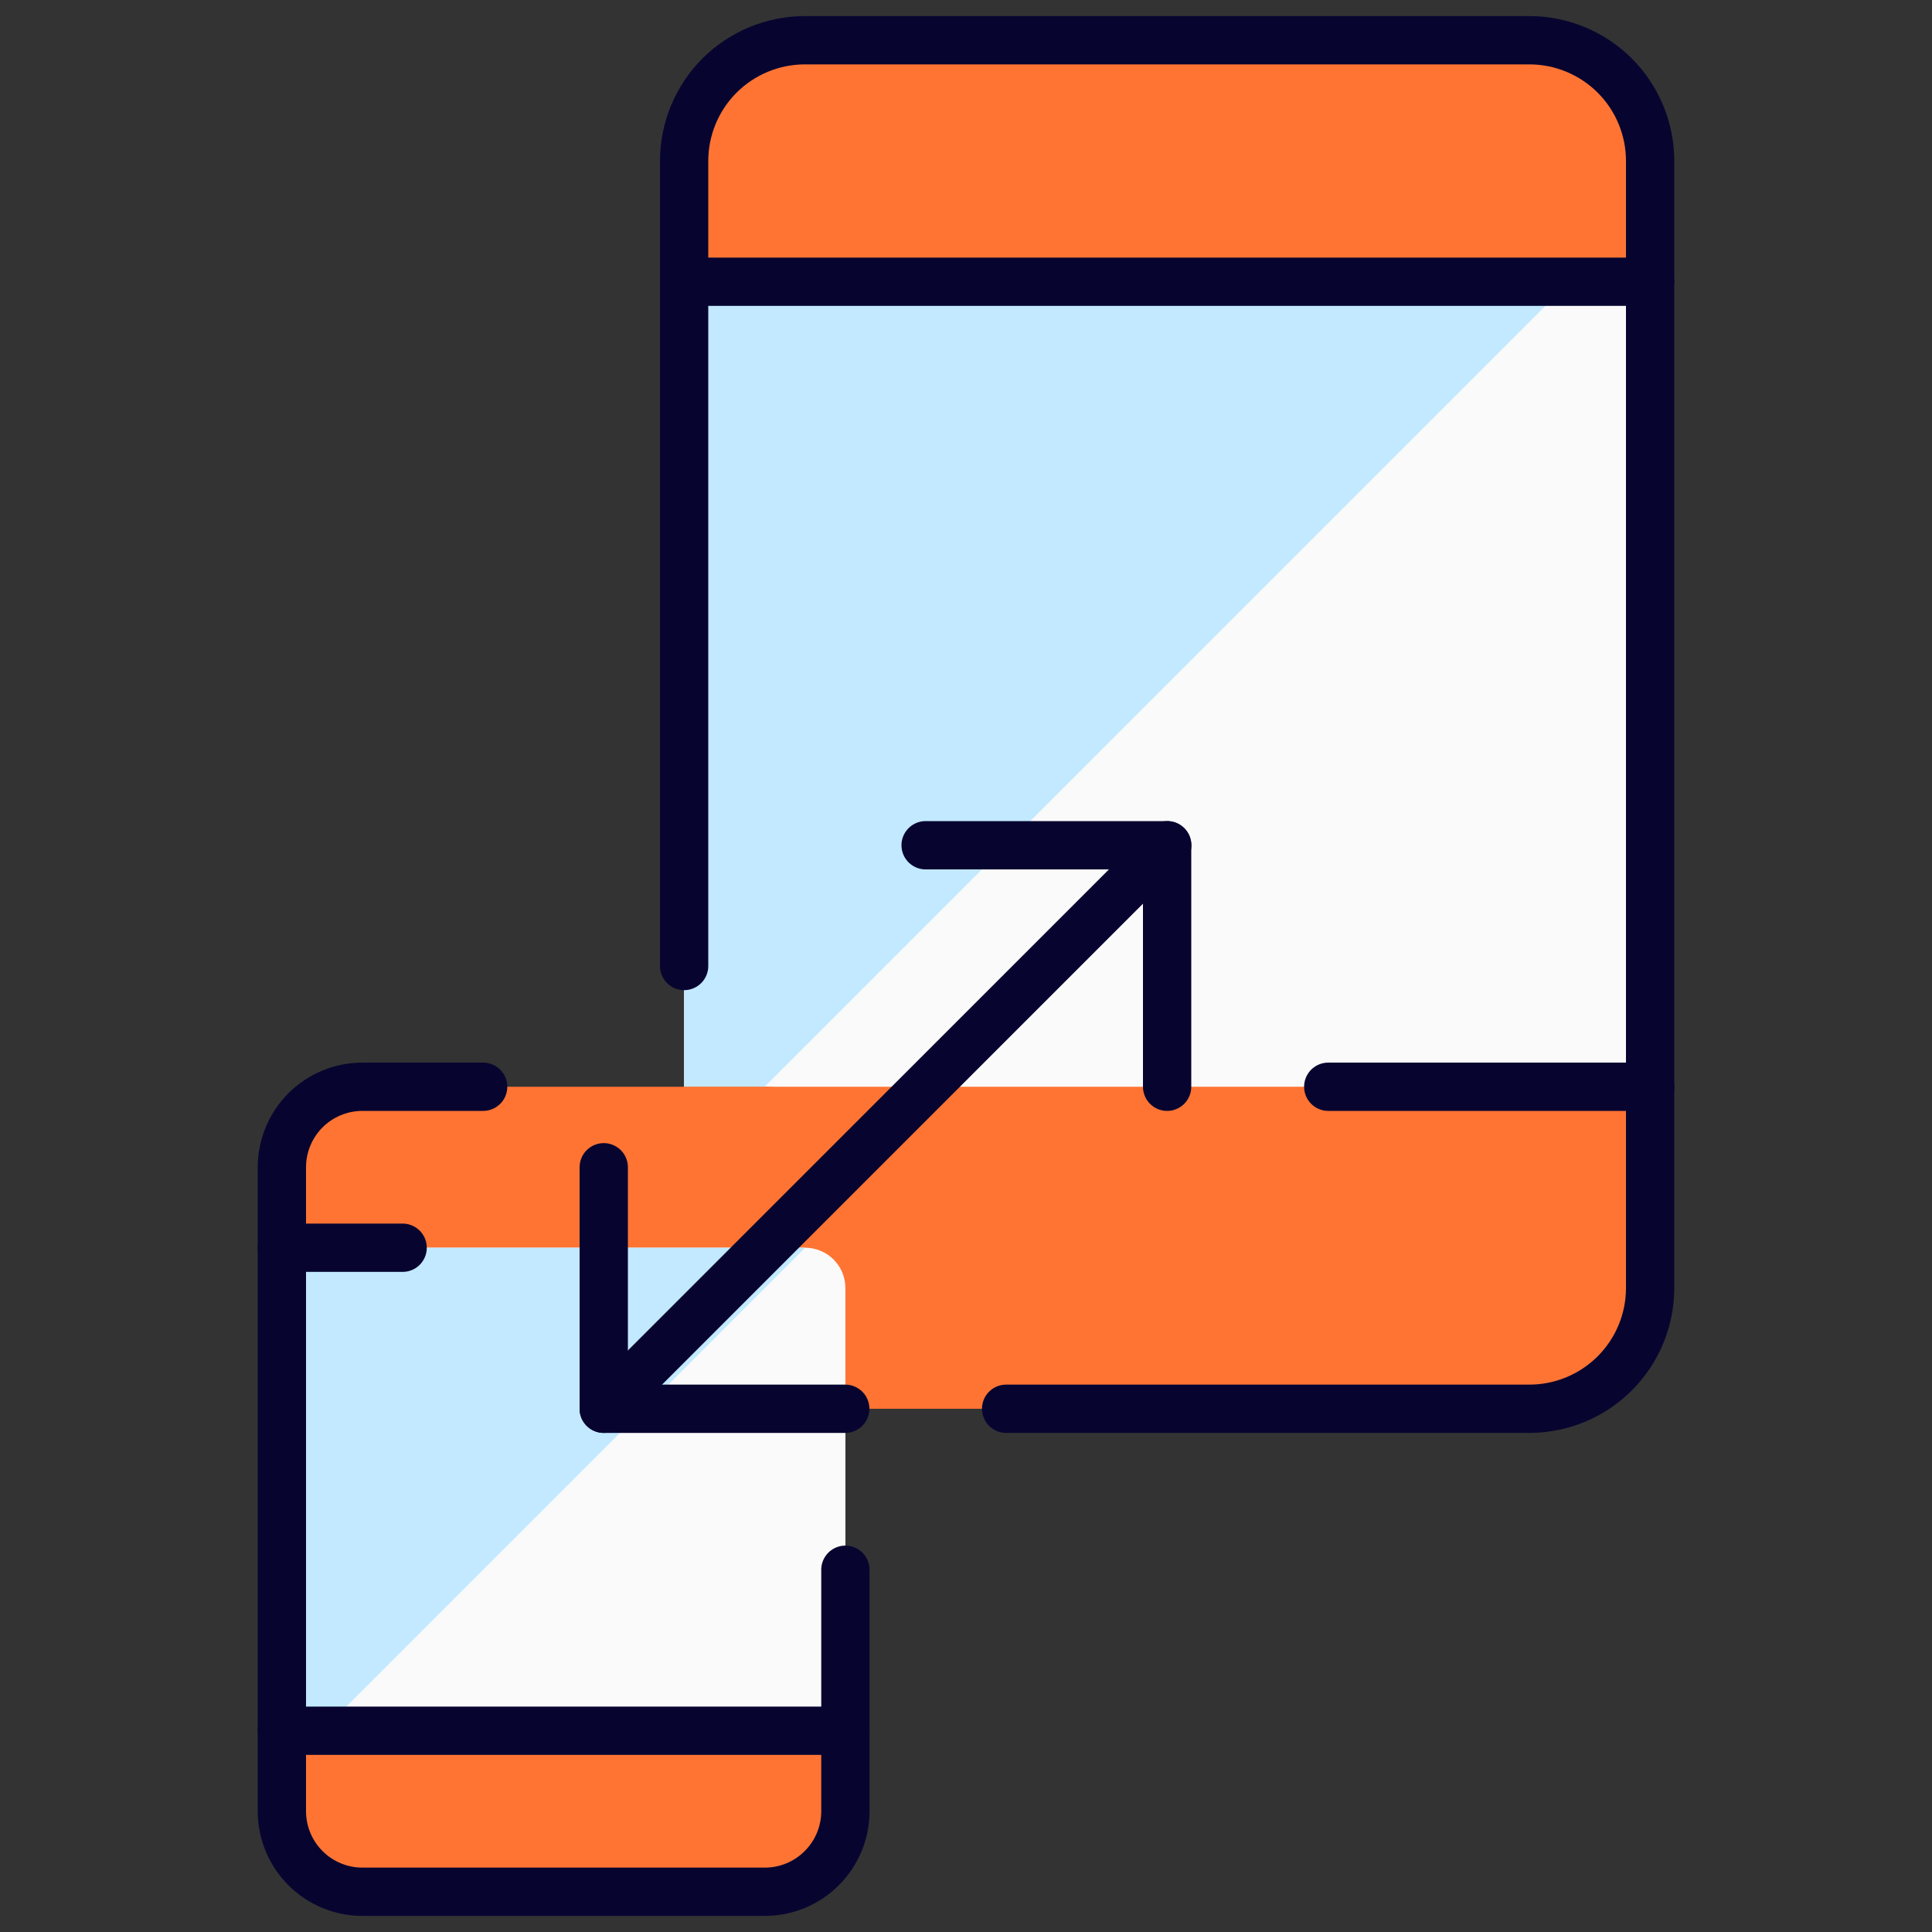
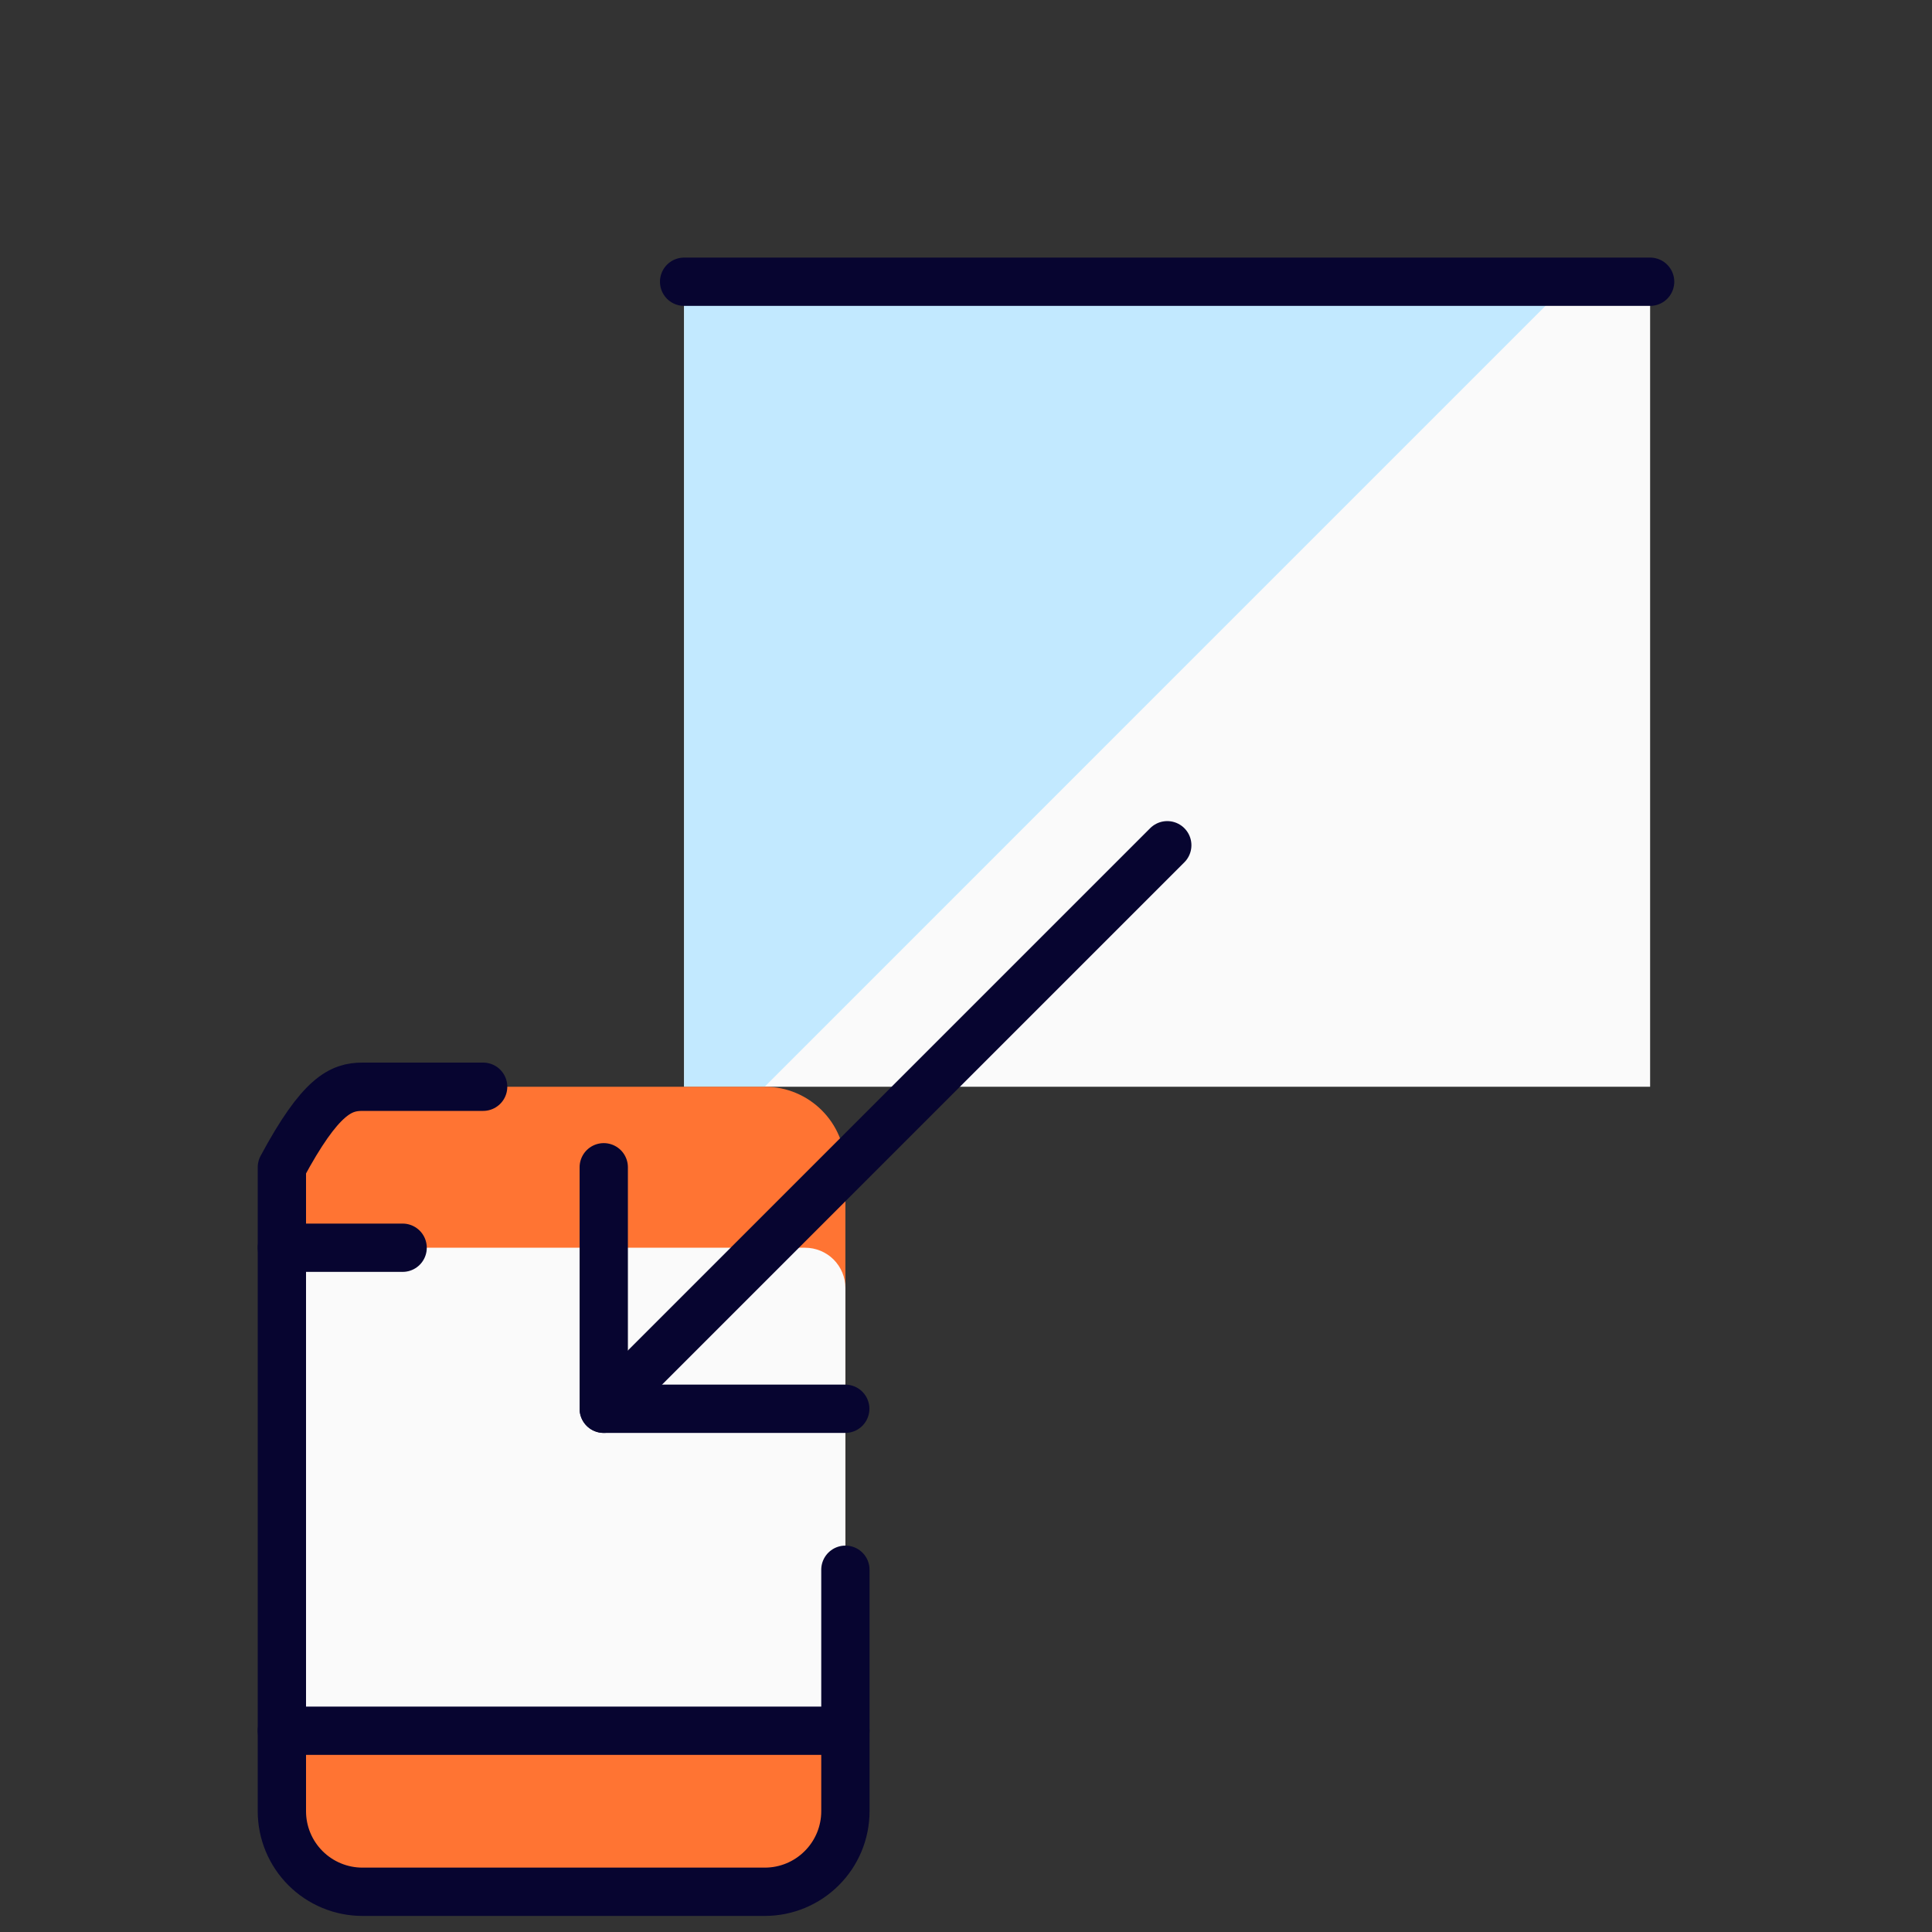
<svg xmlns="http://www.w3.org/2000/svg" width="40" height="40" viewBox="0 0 40 40" fill="none">
  <rect x="0" y="0" width="40" height="40" fill="#333333" stroke="none" />
-   <path d="M31.664 0.833H16.664C15.283 0.833 14.164 1.953 14.164 3.333V26.667C14.164 28.047 15.283 29.167 16.664 29.167H31.664C33.045 29.167 34.164 28.047 34.164 26.667V3.333C34.164 1.953 33.045 0.833 31.664 0.833Z" fill="#FF7433" />
  <path d="M34.164 5.833H14.164V22.5H34.164V5.833Z" fill="#FAFAFA" />
  <path d="M32.497 5.833H14.164V22.5H15.831L32.497 5.833Z" fill="#C2E9FF" />
  <path d="M15.836 22.5H7.503C6.582 22.5 5.836 23.246 5.836 24.167V37.5C5.836 38.42 6.582 39.167 7.503 39.167H15.836C16.756 39.167 17.503 38.42 17.503 37.5V24.167C17.503 23.246 16.756 22.5 15.836 22.5Z" fill="#FF7433" />
  <path d="M17.503 35.833H5.836V25.833H16.669C16.89 25.833 17.102 25.921 17.259 26.077C17.415 26.234 17.503 26.446 17.503 26.667V35.833Z" fill="#FAFAFA" />
-   <path d="M16.669 25.833H5.836V35.833H6.669L16.669 25.833Z" fill="#C2E9FF" />
-   <path d="M27.5 22.5H34.167" stroke="#070530" stroke-linecap="round" stroke-linejoin="round" />
-   <path d="M17.503 32.5V37.5C17.503 37.942 17.327 38.366 17.014 38.678C16.702 38.991 16.278 39.167 15.836 39.167H7.503C7.061 39.167 6.637 38.991 6.324 38.678C6.012 38.366 5.836 37.942 5.836 37.5V24.167C5.836 23.725 6.012 23.301 6.324 22.988C6.637 22.676 7.061 22.5 7.503 22.5H10.003" stroke="#070530" stroke-linecap="round" stroke-linejoin="round" />
+   <path d="M17.503 32.5V37.5C17.503 37.942 17.327 38.366 17.014 38.678C16.702 38.991 16.278 39.167 15.836 39.167H7.503C7.061 39.167 6.637 38.991 6.324 38.678C6.012 38.366 5.836 37.942 5.836 37.5V24.167C6.637 22.676 7.061 22.5 7.503 22.5H10.003" stroke="#070530" stroke-linecap="round" stroke-linejoin="round" />
  <path d="M5.836 25.833H8.336" stroke="#070530" stroke-linecap="round" stroke-linejoin="round" />
  <path d="M5.836 35.833H17.503" stroke="#070530" stroke-linecap="round" stroke-linejoin="round" />
-   <path d="M14.164 20V3.333C14.164 2.67 14.428 2.034 14.896 1.565C15.365 1.097 16.001 0.833 16.664 0.833H31.664C32.327 0.833 32.963 1.097 33.432 1.565C33.901 2.034 34.164 2.67 34.164 3.333V26.667C34.164 27.33 33.901 27.965 33.432 28.434C32.963 28.903 32.327 29.167 31.664 29.167H20.831" stroke="#070530" stroke-linecap="round" stroke-linejoin="round" />
  <path d="M24.167 17.5L12.5 29.167" stroke="#070530" stroke-linecap="round" stroke-linejoin="round" />
-   <path d="M19.164 17.5H24.164V22.5" stroke="#070530" stroke-linecap="round" stroke-linejoin="round" />
  <path d="M12.5 24.167V29.167H17.5" stroke="#070530" stroke-linecap="round" stroke-linejoin="round" />
  <path d="M14.164 5.833H34.164" stroke="#070530" stroke-linecap="round" stroke-linejoin="round" />
</svg>